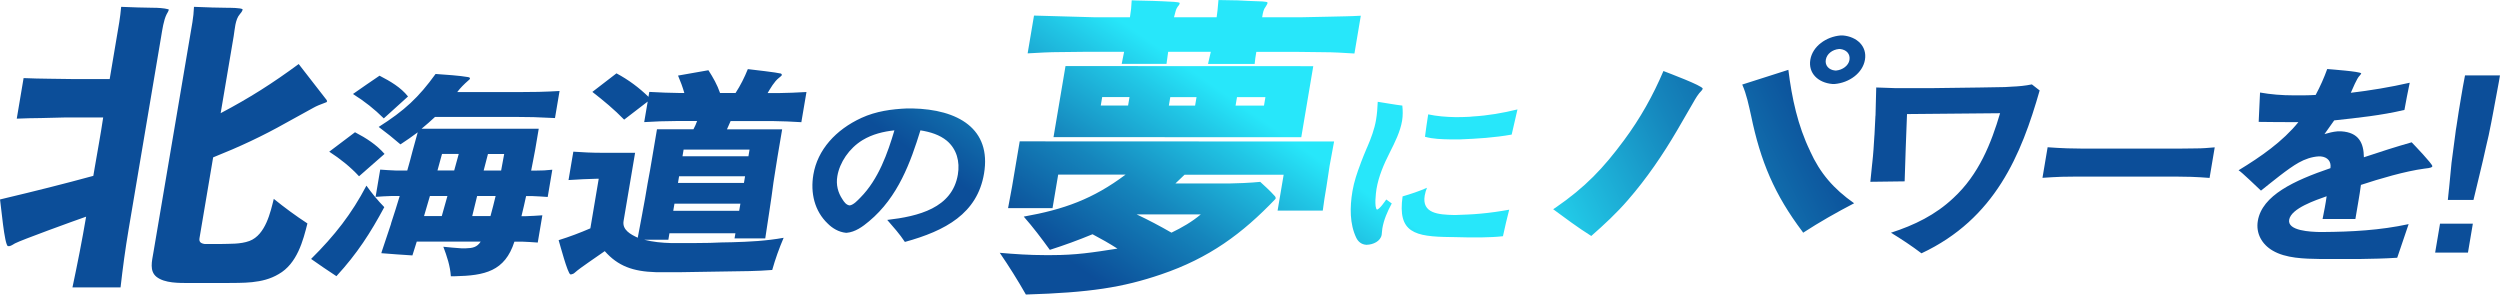
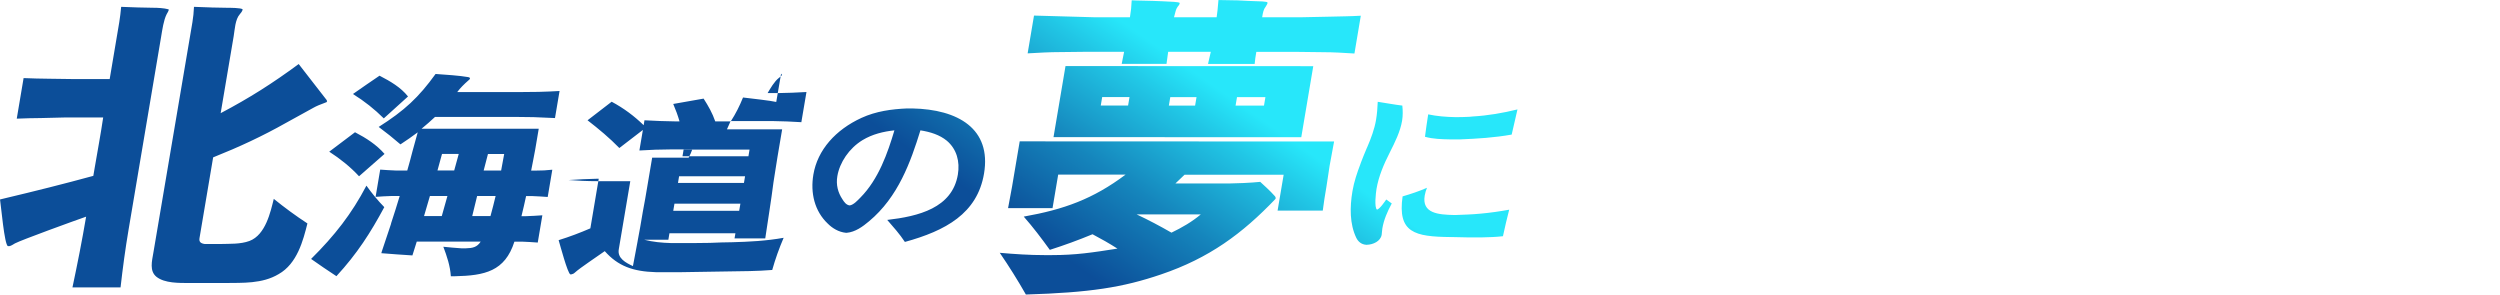
<svg xmlns="http://www.w3.org/2000/svg" xmlns:xlink="http://www.w3.org/1999/xlink" id="_レイヤー_2" viewBox="0 0 738.22 86.97">
  <defs>
    <style>.cls-1{fill:url(#_名称未設定グラデーション_170-2);}.cls-2{fill:url(#_名称未設定グラデーション_170);}</style>
    <linearGradient id="_名称未設定グラデーション_170" x1="211.83" y1="188.26" x2="274.27" y2="-4.68" gradientTransform="translate(15.34 -106.06) rotate(17.02)" gradientUnits="userSpaceOnUse">
      <stop offset="0" stop-color="#0c4e99" />
      <stop offset=".67" stop-color="#0c4e99" />
      <stop offset=".71" stop-color="#0e5da2" />
      <stop offset=".81" stop-color="#1585bc" />
      <stop offset=".94" stop-color="#21c6e5" />
      <stop offset="1" stop-color="#27e7fa" />
    </linearGradient>
    <linearGradient id="_名称未設定グラデーション_170-2" x1="734.92" y1="-14.01" x2="471" y2="116.52" gradientTransform="matrix(1,0,0,1,0,0)" xlink:href="#_名称未設定グラデーション_170" />
  </defs>
  <g id="L">
-     <path class="cls-2" d="M40.72,2.2l4.35.09c1.52,0,3.33.09,4.69.46.09.09.07.18.05.27-.03.18-.32.73-.6,1.18-.91,1.81-1.27,4.54-1.64,6.71l-9.6,56.89c-.97,5.72-1.73,11.43-2.37,17.06h-14.2c1.48-6.99,2.85-13.89,4.03-20.88-3.66,1.27-19.12,6.89-21.01,7.89-.45.27-1.14.73-1.66.82h-.41c-1.05-.36-2.04-11.98-2.34-13.79l1.48-.36c8.77-2.08,17.46-4.26,26.07-6.61l.4-2.36c.83-4.9,1.77-9.89,2.51-14.88h-11.36s-6.93.17-6.93.17c-2.44,0-4.78.09-7.23.18l2.02-11.98c2.52.09,4.94.18,7.48.19l6.58.09h11.36s2.83-16.78,2.83-16.78c.25-1.45.4-2.99.56-4.54l4.94.18ZM62.32,2.21l4.75.09c.81,0,4.16,0,4.59.46-.09.54-.47,1-.85,1.45-1.38,1.54-1.49,4.63-1.8,6.44l-3.85,22.77c8.58-4.53,15.28-8.79,23.04-14.51l8.25,10.62.14.36-.15.27c-1.95.72-3.04,1.18-3.83,1.63l-8.06,4.44c-7.07,3.99-13.89,7.16-21.61,10.24l-4.03,23.86c-.18,1.09.35,1.54,1.53,1.72h4.77c2.65-.09,5.77.1,8.47-.9,4.77-1.81,6.22-8.62,7.17-12.43,3.12,2.54,6.46,4.99,9.93,7.26-1.25,4.99-3.02,11.89-8.51,14.97-4.85,2.9-10.68,2.54-15.76,2.62h-10.45c-3.24,0-7.42.08-9.84-1.82-2.14-1.72-1.35-4.63-.92-7.17L56.82,6.56c.24-1.45.4-2.99.46-4.54l5.04.18ZM113.55,45.45c-2.52,2.24-5.03,4.42-7.53,6.6-2.55-2.77-5.54-5.15-8.8-7.26l7.61-5.74c3.32,1.72,6.38,3.7,8.73,6.41ZM120.47,28.5l-7.14,6.46c-2.72-2.71-5.71-5.08-9.11-7.2,2.6-1.85,5.26-3.63,7.85-5.41,3.19,1.65,6.28,3.44,8.41,6.14ZM113.48,61.16c-4.08,7.59-8,13.72-14.14,20.39-2.53-1.65-5.04-3.37-7.48-5.09,6.99-6.93,11.99-13.33,16.34-21.64,1.61,2.25,3.32,4.36,5.27,6.34ZM138.26,22.76c.14.07.57.13.52.4-.04.26-.3.46-.55.66-1.21,1.06-2.27,2.11-3.22,3.37h18.07s5.91-.06,5.91-.06c2.08-.06,4.15-.13,6.24-.26l-1.35,7.99c-2.13-.07-4.25-.2-6.3-.27l-5.74-.07h-23.38c-1.32,1.24-2.61,2.36-3.98,3.49h34.6s-1.03,6.09-1.03,6.09c-.33,1.98-1.02,5.15-1.21,6.27h1.48c1.55,0,3.11-.06,4.77-.26l-1.36,8.05c-1.6-.13-3.14-.2-4.68-.27h-1.7c-.41,1.98-.89,3.96-1.37,5.94h1.4c1.56-.06,3.19-.13,4.77-.26l-1.36,8.05c-1.53-.13-3.14-.2-4.68-.27h-2.21c-2.81,8.78-8.77,10.03-17.59,10.22h-1.18c-.21-3.1-1.15-5.87-2.22-8.71,1.73.2,3.56.33,5.31.46h1.33c1.93-.06,3.29-.26,4.39-1.98h-18.88s-1.28,4.08-1.28,4.08c-3.06-.2-6.13-.4-9.18-.66l.17-.59,2.69-8.05.03-.2c.89-2.64,1.71-5.35,2.54-8.05h-2.36c-1.63.06-3.19.13-4.76.26l1.36-8.05c1.53.13,3.06.2,4.6.27h3.39c.54-1.91,1.09-3.83,1.56-5.74l1.53-5.54c-1.69,1.25-3.36,2.44-5.1,3.56-2.06-1.78-4.2-3.5-6.43-5.15,7.6-4.81,11.8-8.71,16.8-15.64,2.84.2,7.08.47,9.66.93ZM130.52,45.46l-1.34,4.88h4.94s1.34-4.88,1.34-4.88h-4.94ZM126.95,57.87l-1.74,5.94h5.24s1.67-5.94,1.67-5.94h-5.16ZM144.09,45.47l-1.27,4.88h5.16c.27-1.58.62-3.23.9-4.88h-4.79ZM140.89,57.87l-1.45,5.94h5.39c.56-1.98,1.04-3.96,1.52-5.94h-5.46ZM230.65,21.75c.13.13.25.26.22.46-.28.33-.53.53-.87.79-1.36,1.06-2.51,3.1-3.34,4.49h3.02c2.81-.06,5.63-.13,8.46-.32l-1.51,8.91c-2.77-.2-5.56-.27-8.35-.33h-12.54s-1.08,2.44-1.08,2.44h16.3s-1.35,7.99-1.35,7.99c-.35,2.51-.85,5.02-1.19,7.52l-.03.2c-.31,2.71-.78,5.48-1.17,8.25l-1.25,8.25h-9.07s.26-1.52.26-1.52h-19.48s-.32,1.91-.32,1.91h-7.15c2.62.66,5.23.92,8.09.99h6.2s5.1-.06,5.1-.06l3.42-.13,3.11-.06c5.04-.13,10.17-.39,15.27-1.31-1.35,3.17-2.46,6.27-3.37,9.5-2.25.2-4.47.26-6.7.33l-19.97.32h-7.75c-6.68-.2-11.13-1.79-15.03-6.21-2.1,1.52-7.24,4.88-8.82,6.33-.35.33-.67.46-1.05.53h-.29c-.83-.33-3.03-8.71-3.46-10.1,3.19-.99,6.34-2.18,9.37-3.49l2.47-14.65h-.44c-2.81.06-5.64.2-8.48.39l1.42-8.38c2.77.2,5.55.33,8.35.33h9.89s-3.4,20.13-3.4,20.13c-.45,2.64,2.06,3.96,4.18,4.95.49-2.44.9-4.88,1.38-7.33l.03-.2c.52-2.64.98-5.35,1.43-8.05l.03-.2c.53-2.71,1-5.48,1.46-8.25l1.35-7.99h10.77c.43-.79.8-1.64,1.08-2.44h-6.27c-3.1,0-6.22.13-9.35.32l1.03-6.07-6.95,5.34c-2.89-2.97-6.06-5.61-9.39-8.19l7.12-5.48c3.59,1.92,6.67,4.23,9.45,6.93l.24-1.45c3.06.2,6.15.27,9.24.33h1.11c-.51-1.78-1.12-3.43-1.86-5.15l8.97-1.58c1.4,2.18,2.6,4.29,3.44,6.73h4.57c1.5-2.31,2.61-4.55,3.63-7.06,1.74.2,8.61.99,9.81,1.32ZM201.86,44.17l-.33,1.98h19.47s.33-1.97.33-1.97h-19.47ZM200.53,52.03l-.33,1.98h19.48s.33-1.97.33-1.97h-19.48ZM199.16,60.14l-.36,2.11h19.47s.36-2.1.36-2.1h-19.47ZM261.98,64.94c9.22-1.06,19.19-3.5,20.86-13.37.65-3.87-.32-7.53-3.26-10.02-2.1-1.73-4.85-2.6-7.79-3.06-2.88,9.31-6.56,19.68-15.17,26.85-1.86,1.58-4.12,3.2-6.6,3.4h-.23c-2.13-.2-4.03-1.37-5.35-2.7-3.92-3.71-5.18-9.06-4.26-14.5,1.23-7.27,6.56-13.22,14.2-16.73,4.32-1.98,8.91-2.59,13.44-2.79h1.54c13.55.26,23.44,6.01,21.21,19.24-1.99,11.8-11.38,16.88-23.37,20.18-1.54-2.34-3.41-4.43-5.22-6.51ZM254.04,58.37c5.41-5.44,8.1-13.27,10.07-19.88-3.24.35-6.5,1.12-9.42,2.89-3.99,2.44-6.75,6.61-7.43,10.63-.43,2.54.15,4.83,1.52,6.87.45.71,1.08,1.68,2.15,1.78,1.17-.2,2.29-1.47,3.11-2.29ZM365.25.1l3.95.19c2.89.1,5.04.1,5.09.48.04.38-.35.77-.52,1.15-.68.87-.83,1.73-1.07,3.18h11.4s8.64-.18,8.64-.18c3.03-.09,6.04-.09,9.09-.28l-1.88,11.16c-3.09-.19-6.18-.39-9.3-.39l-8.27-.1h-11.4c-.21,1.25-.41,2.4-.49,3.56h-13.77c.3-1.16.51-2.41.82-3.57h-12.59c-.21,1.25-.3,2.4-.49,3.56h-13.23c.19-1.16.51-2.41.71-3.57h-10.76s-7.98.09-7.98.09c-3.23,0-6.49.19-9.75.38l1.88-11.16,17.57.49h10.76c.29-1.73.45-3.27.52-5,1.17.1,5.47.1,9.2.29,2.35.1,4.7.19,4.97.48.04.39-.36.87-.62,1.16-.58.87-.52,1.15-1.06,3.08h12.59c.18-1.05.33-2.59.54-5.09l5.47.1ZM301.09,41.74l92.85.04c-.34,2.02-.9,4.72-1.33,7.22-.29,1.73-.59,4.14-.95,6.25-.39,2.31-.78,4.62-1.06,6.93h-13.34s1.79-10.59,1.79-10.59h-29.26s-2.7,2.58-2.7,2.58h16.14c1.61,0,6.16-.18,8.9-.47.65.58,3.08,2.79,4.25,4.14.27.29.35.48.28.87-9.81,10.29-19.63,17.51-33.78,22.31-11.3,3.85-21.03,5.38-39.95,5.95-2.41-4.24-4.95-8.28-7.71-12.32,4.45.39,8.82.68,13.23.68h2.04c7.21,0,12.07-.76,19.48-1.92-2.43-1.54-4.79-2.89-7.36-4.24-4.17,1.73-8.4,3.27-12.61,4.61-2.44-3.37-4.9-6.64-7.7-9.82,11.87-2.11,20.46-5.19,30.07-12.4h-19.9s-1.67,9.9-1.67,9.9h-13.13c.36-2.12.82-4.24,1.18-6.36l2.26-13.38ZM311.09,40.49l3.54-20.98,73.16.03-3.54,20.98-73.16-.03ZM333.11,31.17l.42-2.5h-8.07s-.42,2.5-.42,2.5h8.07ZM352.9,31.18l.42-2.5h-7.75s-.42,2.5-.42,2.5h7.75ZM335.64,63.31c3.49,1.64,6.95,3.47,10.28,5.39,3.17-1.54,6.02-3.17,8.66-5.39h-18.93ZM373.24,31.19l.42-2.5h-8.39s-.42,2.5-.42,2.5h8.39ZM400.5,70.24c-1.98-4.12-1.93-9.11-1.14-13.78.46-2.75,1.37-5.44,2.4-8.14l.02-.1c.6-1.53,1.2-3.1,1.85-4.58l.08-.15c1.12-2.59,2.15-5.34,2.61-8.04.31-1.83.44-3.61.51-5.39,2.38.36,4.81.82,7.26,1.12.15,1.48.18,2.95-.07,4.48-.54,3.2-2.09,6.31-3.63,9.36-1.79,3.51-3.3,7.07-3.92,10.73-.19,1.12-.72,5.59.15,6.16.91-.3,2.21-2.29,2.73-3l1.62,1.17c-1.32,2.44-2.35,4.83-2.78,7.37-.11.66-.1,1.27-.2,1.88-.33,1.93-2.54,2.9-4.36,2.95h-.23c-1.4-.1-2.35-.92-2.9-2.04ZM428.35,70c-10.62-.11-15.71-1.28-14.18-12.01,2.45-.71,4.87-1.52,7.2-2.54-.29.71-.53,1.48-.67,2.29-.89,5.29,4.05,5.65,8.7,5.75h.4c2.41-.1,4.86-.15,7.35-.4,2.83-.25,5.68-.66,8.5-1.17-.66,2.54-1.26,5.09-1.79,7.58l-.04.25c-2.15.25-4.2.3-6.26.35h-4.15s-5.04-.11-5.04-.11ZM420.78,40.39c.3-2.08.53-4.17.89-6.26l.06-.36c2.58.56,5.33.77,8.11.82h.4c1.2,0,2.46-.05,3.66-.1l1.04-.1c4.36-.25,8.82-1.01,13.15-2.08l-1.71,7.43c-5.1.91-10.16,1.22-15.2,1.42h-3.01c-2.5-.05-5.05-.11-7.38-.77Z" />
-     <path class="cls-1" d="M502.8,26.15c-.03.18-.16.36-.29.54-1.1,1.09-1.82,2.36-2.54,3.63l-4.73,8.16c-4.14,7.08-9,14.24-14.54,20.59-3.28,3.81-7,7.26-10.82,10.61-2.02-1.27-4.02-2.63-5.92-4l-5.33-3.9.69-.45c8.84-6.08,14.15-11.7,20.19-19.86,4.86-6.53,8.64-13.34,11.68-20.5,1.62.64,11.35,4.27,11.6,5.18ZM534.48,44.59c2.95,6.53,6.94,11.16,13.02,15.43-5.23,2.72-10.17,5.53-15.06,8.7l-.16-.27c-8.29-10.98-12.42-20.79-15.21-34.31-.7-3.08-1.29-6.17-2.61-9.17l13.62-4.35c1.03,8.35,2.79,16.52,6.41,23.96ZM544.2,10.47c4.1.36,7.17,3.18,6.5,7.17s-4.7,6.8-8.92,7.16h-.71c-4.2-.36-7.17-3.18-6.5-7.17.67-3.99,4.7-6.8,8.92-7.16h.71ZM543.02,14.47c-1.96.18-3.59,1.45-3.88,3.17-.29,1.72.91,3,2.71,3.18h.4c1.86-.18,3.59-1.45,3.87-3.08.31-1.81-.9-3.09-2.79-3.27h-.31ZM602.29,26.7c-5.41,18.94-13.11,37.88-34.9,48.1-2.88-2.18-5.86-4.16-9.01-6.08,6.95-2.24,13.14-5.27,18.4-10.22,7.6-6.99,11.23-16.3,13.82-25.07l-27.26.25h-.22c-.3,6.6-.47,13.27-.7,19.87l-10.13.13c.17-1.85.39-3.63.55-5.41l.02-.13c.31-2.71.47-5.41.63-8.12l.02-.13.28-5.61.03-.2c.1-2.77.11-5.48.21-8.25l5.8.2h10.18s14.56-.19,14.56-.19c2.44-.06,4.95-.06,7.47-.13l2.16-.13c1.85-.07,3.88-.26,5.79-.66l2.28,1.78ZM610.41,43.8l4.44.08h28.78s5.03-.06,5.03-.06c1.76,0,3.54-.16,5.32-.31l-1.52,9.03c-1.79-.16-3.59-.24-5.4-.32l-4.81-.08h-28.78s-4.65.06-4.65.06c-1.89.08-3.79.16-5.7.31l1.52-9.03c1.92.16,3.85.24,5.78.32ZM697.25,21.64c-.04.25-.29.44-.47.7-.84.76-2.08,3.92-2.62,5.06,5.77-.69,11.59-1.64,17.4-2.97l-.82,4.05c-.22,1.33-.52,2.66-.74,3.98-6.92,1.64-13.83,2.33-20.74,3.09l-2.87,4.05c1.26-.38,2.52-.7,3.88-.82h1.06c5.18.32,6.64,3.42,6.7,7.66,4.72-1.58,9.43-3.09,14.11-4.42.96,1.01,5.95,6.2,6.1,7.02l-.02.13c-.3.51-1.78.51-2.37.63-5.64.76-13.16,2.97-18.7,4.8-.2,1.58-.47,3.23-.74,4.81l-.89,5.25h-9.69c.46-2.28.9-4.49,1.2-6.71-3.16,1.14-10.49,3.54-11.07,6.95-.55,3.29,6.4,3.55,8.94,3.61h1.06c8.35-.06,16.84-.5,25.28-2.33l-3.37,9.93c-3.72.25-7.41.31-11.03.37h-11.67c-4.8-.07-10.22-.2-14.08-2.48-3.16-1.84-5.01-5.06-4.38-8.79,1.27-7.53,10.7-11.89,21.43-15.55l.02-.13c.24-1.83-.81-3.16-2.9-3.35h-.64c-2,.13-4.02.82-5.82,1.83-3.2,1.77-8.13,5.88-11.16,8.28-1.04-.95-5.78-5.57-6.62-6.01,6.54-3.98,13.02-8.47,17.67-14.22-3.89,0-7.85,0-11.73-.07l.4-8.67c3.16.57,6.51.83,9.83.83h3.18c1.13,0,2.27-.06,3.42-.12,1.35-2.53,2.48-5.06,3.41-7.65,1.46.13,9.43.7,10.04,1.27ZM723.16,55.81c.23-2.59.52-5.19.75-7.78l.02-.13c.3-2.59.73-5.19,1.03-7.78l.02-.13c.1-1.01.27-2.02.44-3.04l.02-.13c.37-2.59.8-5.19,1.24-7.78l.02-.13c.37-2.21.75-4.43,1.19-6.64h10.32s-.32,1.9-.32,1.9c-.51,2.59-.94,5.12-1.44,7.72l-.03.19c-.51,2.59-.96,5.25-1.55,7.91l-.75,3.23c-.59,2.66-1.17,5.25-1.83,7.91l-1.9,7.91h-7.57s.33-3.23.33-3.23ZM720.51,66.05h9.69s-1.44,8.54-1.44,8.54h-9.69s1.44-8.54,1.44-8.54Z" />
+     <path class="cls-2" d="M40.72,2.2l4.35.09c1.52,0,3.33.09,4.69.46.09.09.07.18.05.27-.03.18-.32.73-.6,1.18-.91,1.81-1.27,4.54-1.64,6.71l-9.6,56.89c-.97,5.72-1.73,11.43-2.37,17.06h-14.2c1.48-6.99,2.85-13.89,4.03-20.88-3.66,1.27-19.12,6.89-21.01,7.89-.45.27-1.14.73-1.66.82h-.41c-1.05-.36-2.04-11.98-2.34-13.79l1.48-.36c8.77-2.08,17.46-4.26,26.07-6.61l.4-2.36c.83-4.9,1.77-9.89,2.51-14.88h-11.36s-6.93.17-6.93.17c-2.44,0-4.78.09-7.23.18l2.02-11.98c2.52.09,4.94.18,7.48.19l6.58.09h11.36s2.83-16.78,2.83-16.78c.25-1.45.4-2.99.56-4.54l4.94.18ZM62.32,2.21l4.75.09c.81,0,4.16,0,4.59.46-.09.54-.47,1-.85,1.45-1.38,1.54-1.49,4.63-1.8,6.44l-3.85,22.77c8.58-4.53,15.28-8.79,23.04-14.51l8.25,10.62.14.36-.15.27c-1.95.72-3.04,1.18-3.83,1.63l-8.06,4.44c-7.07,3.99-13.89,7.16-21.61,10.24l-4.03,23.86c-.18,1.09.35,1.54,1.53,1.72h4.77c2.65-.09,5.77.1,8.47-.9,4.77-1.81,6.22-8.62,7.17-12.43,3.12,2.54,6.46,4.99,9.93,7.26-1.25,4.99-3.02,11.89-8.51,14.97-4.85,2.9-10.68,2.54-15.76,2.62h-10.45c-3.24,0-7.42.08-9.84-1.82-2.14-1.72-1.35-4.63-.92-7.17L56.82,6.56c.24-1.45.4-2.99.46-4.54l5.04.18ZM113.55,45.45c-2.52,2.24-5.03,4.42-7.53,6.6-2.55-2.77-5.54-5.15-8.8-7.26l7.61-5.74c3.32,1.72,6.38,3.7,8.73,6.41ZM120.47,28.5l-7.14,6.46c-2.72-2.71-5.71-5.08-9.11-7.2,2.6-1.85,5.26-3.63,7.85-5.41,3.19,1.65,6.28,3.44,8.41,6.14ZM113.48,61.16c-4.08,7.59-8,13.72-14.14,20.39-2.53-1.65-5.04-3.37-7.48-5.09,6.99-6.93,11.99-13.33,16.34-21.64,1.61,2.25,3.32,4.36,5.27,6.34ZM138.26,22.76c.14.07.57.13.52.4-.04.26-.3.46-.55.66-1.21,1.06-2.27,2.11-3.22,3.37h18.07s5.91-.06,5.91-.06c2.08-.06,4.15-.13,6.24-.26l-1.35,7.99c-2.13-.07-4.25-.2-6.3-.27l-5.74-.07h-23.38c-1.32,1.24-2.61,2.36-3.98,3.49h34.6s-1.03,6.09-1.03,6.09c-.33,1.98-1.02,5.15-1.21,6.27h1.48c1.55,0,3.11-.06,4.77-.26l-1.36,8.05c-1.6-.13-3.14-.2-4.68-.27h-1.7c-.41,1.98-.89,3.96-1.37,5.94h1.4c1.56-.06,3.19-.13,4.77-.26l-1.36,8.05c-1.53-.13-3.14-.2-4.68-.27h-2.21c-2.81,8.78-8.77,10.03-17.59,10.22h-1.18c-.21-3.1-1.15-5.87-2.22-8.71,1.73.2,3.56.33,5.31.46h1.33c1.93-.06,3.29-.26,4.39-1.98h-18.88s-1.28,4.08-1.28,4.08c-3.06-.2-6.13-.4-9.18-.66l.17-.59,2.69-8.05.03-.2c.89-2.64,1.71-5.35,2.54-8.05h-2.36c-1.63.06-3.19.13-4.76.26l1.36-8.05c1.53.13,3.06.2,4.6.27h3.39c.54-1.91,1.09-3.83,1.56-5.74l1.53-5.54c-1.69,1.25-3.36,2.44-5.1,3.56-2.06-1.78-4.2-3.5-6.43-5.15,7.6-4.81,11.8-8.71,16.8-15.64,2.84.2,7.08.47,9.66.93ZM130.52,45.46l-1.34,4.88h4.94s1.34-4.88,1.34-4.88h-4.94ZM126.95,57.87l-1.74,5.94h5.24s1.67-5.94,1.67-5.94h-5.16ZM144.09,45.47l-1.27,4.88h5.16c.27-1.58.62-3.23.9-4.88h-4.79ZM140.89,57.87l-1.45,5.94h5.39c.56-1.98,1.04-3.96,1.52-5.94h-5.46ZM230.65,21.75c.13.13.25.26.22.46-.28.33-.53.53-.87.79-1.36,1.06-2.51,3.1-3.34,4.49h3.02c2.81-.06,5.63-.13,8.46-.32l-1.51,8.91c-2.77-.2-5.56-.27-8.35-.33h-12.54s-1.08,2.44-1.08,2.44h16.3s-1.35,7.99-1.35,7.99c-.35,2.51-.85,5.02-1.19,7.52l-.03.2c-.31,2.71-.78,5.48-1.17,8.25l-1.25,8.25h-9.07s.26-1.52.26-1.52h-19.48s-.32,1.91-.32,1.91h-7.15c2.62.66,5.23.92,8.09.99h6.2s5.1-.06,5.1-.06l3.42-.13,3.11-.06c5.04-.13,10.17-.39,15.27-1.31-1.35,3.17-2.46,6.27-3.37,9.5-2.25.2-4.47.26-6.7.33l-19.97.32h-7.75c-6.68-.2-11.13-1.79-15.03-6.21-2.1,1.52-7.24,4.88-8.82,6.33-.35.33-.67.46-1.05.53h-.29c-.83-.33-3.03-8.71-3.46-10.1,3.19-.99,6.34-2.18,9.37-3.49l2.47-14.65h-.44c-2.81.06-5.64.2-8.48.39c2.77.2,5.55.33,8.35.33h9.89s-3.4,20.13-3.4,20.13c-.45,2.64,2.06,3.96,4.18,4.95.49-2.44.9-4.88,1.38-7.33l.03-.2c.52-2.64.98-5.35,1.43-8.05l.03-.2c.53-2.71,1-5.48,1.46-8.25l1.35-7.99h10.77c.43-.79.8-1.64,1.08-2.44h-6.27c-3.1,0-6.22.13-9.35.32l1.03-6.07-6.95,5.34c-2.89-2.97-6.06-5.61-9.39-8.19l7.12-5.48c3.59,1.92,6.67,4.23,9.45,6.93l.24-1.45c3.06.2,6.15.27,9.24.33h1.11c-.51-1.78-1.12-3.43-1.86-5.15l8.97-1.58c1.4,2.18,2.6,4.29,3.44,6.73h4.57c1.5-2.31,2.61-4.55,3.63-7.06,1.74.2,8.61.99,9.81,1.32ZM201.86,44.17l-.33,1.98h19.47s.33-1.97.33-1.97h-19.47ZM200.53,52.03l-.33,1.98h19.48s.33-1.97.33-1.97h-19.48ZM199.16,60.14l-.36,2.11h19.47s.36-2.1.36-2.1h-19.47ZM261.98,64.94c9.22-1.06,19.19-3.5,20.86-13.37.65-3.87-.32-7.53-3.26-10.02-2.1-1.73-4.85-2.6-7.79-3.06-2.88,9.31-6.56,19.68-15.17,26.85-1.86,1.58-4.12,3.2-6.6,3.4h-.23c-2.13-.2-4.03-1.37-5.35-2.7-3.92-3.71-5.18-9.06-4.26-14.5,1.23-7.27,6.56-13.22,14.2-16.73,4.32-1.98,8.91-2.59,13.44-2.79h1.54c13.55.26,23.44,6.01,21.21,19.24-1.99,11.8-11.38,16.88-23.37,20.18-1.54-2.34-3.41-4.43-5.22-6.51ZM254.04,58.37c5.41-5.44,8.1-13.27,10.07-19.88-3.24.35-6.5,1.12-9.42,2.89-3.99,2.44-6.75,6.61-7.43,10.63-.43,2.54.15,4.83,1.52,6.87.45.71,1.08,1.68,2.15,1.78,1.17-.2,2.29-1.47,3.11-2.29ZM365.25.1l3.95.19c2.89.1,5.04.1,5.09.48.04.38-.35.77-.52,1.15-.68.87-.83,1.73-1.07,3.18h11.4s8.64-.18,8.64-.18c3.03-.09,6.04-.09,9.09-.28l-1.88,11.16c-3.09-.19-6.18-.39-9.3-.39l-8.27-.1h-11.4c-.21,1.25-.41,2.4-.49,3.56h-13.77c.3-1.16.51-2.41.82-3.57h-12.59c-.21,1.25-.3,2.4-.49,3.56h-13.23c.19-1.16.51-2.41.71-3.57h-10.76s-7.98.09-7.98.09c-3.23,0-6.49.19-9.75.38l1.88-11.16,17.57.49h10.76c.29-1.73.45-3.27.52-5,1.17.1,5.47.1,9.2.29,2.35.1,4.7.19,4.97.48.04.39-.36.87-.62,1.16-.58.87-.52,1.15-1.06,3.08h12.59c.18-1.05.33-2.59.54-5.09l5.47.1ZM301.09,41.74l92.85.04c-.34,2.02-.9,4.72-1.33,7.22-.29,1.73-.59,4.14-.95,6.25-.39,2.31-.78,4.62-1.06,6.93h-13.34s1.79-10.59,1.79-10.59h-29.26s-2.7,2.58-2.7,2.58h16.14c1.61,0,6.16-.18,8.9-.47.65.58,3.08,2.79,4.25,4.14.27.29.35.48.28.87-9.81,10.29-19.63,17.51-33.78,22.31-11.3,3.85-21.03,5.38-39.95,5.95-2.41-4.24-4.95-8.28-7.71-12.32,4.45.39,8.82.68,13.23.68h2.04c7.21,0,12.07-.76,19.48-1.92-2.43-1.54-4.79-2.89-7.36-4.24-4.17,1.73-8.4,3.27-12.61,4.61-2.44-3.37-4.9-6.64-7.7-9.82,11.87-2.11,20.46-5.19,30.07-12.4h-19.9s-1.67,9.9-1.67,9.9h-13.13c.36-2.12.82-4.24,1.18-6.36l2.26-13.38ZM311.09,40.49l3.54-20.98,73.16.03-3.54,20.98-73.16-.03ZM333.11,31.17l.42-2.5h-8.07s-.42,2.5-.42,2.5h8.07ZM352.9,31.18l.42-2.5h-7.75s-.42,2.5-.42,2.5h7.75ZM335.64,63.31c3.49,1.64,6.95,3.47,10.28,5.39,3.17-1.54,6.02-3.17,8.66-5.39h-18.93ZM373.24,31.19l.42-2.5h-8.39s-.42,2.5-.42,2.5h8.39ZM400.5,70.24c-1.98-4.12-1.93-9.11-1.14-13.78.46-2.75,1.37-5.44,2.4-8.14l.02-.1c.6-1.53,1.2-3.1,1.85-4.58l.08-.15c1.12-2.59,2.15-5.34,2.61-8.04.31-1.83.44-3.61.51-5.39,2.38.36,4.81.82,7.26,1.12.15,1.48.18,2.95-.07,4.48-.54,3.2-2.09,6.31-3.63,9.36-1.79,3.51-3.3,7.07-3.92,10.73-.19,1.12-.72,5.59.15,6.16.91-.3,2.21-2.29,2.73-3l1.62,1.17c-1.32,2.44-2.35,4.83-2.78,7.37-.11.66-.1,1.27-.2,1.88-.33,1.93-2.54,2.9-4.36,2.95h-.23c-1.4-.1-2.35-.92-2.9-2.04ZM428.35,70c-10.62-.11-15.71-1.28-14.18-12.01,2.45-.71,4.87-1.52,7.2-2.54-.29.71-.53,1.48-.67,2.29-.89,5.29,4.05,5.65,8.7,5.75h.4c2.41-.1,4.86-.15,7.35-.4,2.83-.25,5.68-.66,8.5-1.17-.66,2.54-1.26,5.09-1.79,7.58l-.04.25c-2.15.25-4.2.3-6.26.35h-4.15s-5.04-.11-5.04-.11ZM420.78,40.39c.3-2.08.53-4.17.89-6.26l.06-.36c2.58.56,5.33.77,8.11.82h.4c1.2,0,2.46-.05,3.66-.1l1.04-.1c4.36-.25,8.82-1.01,13.15-2.08l-1.71,7.43c-5.1.91-10.16,1.22-15.2,1.42h-3.01c-2.5-.05-5.05-.11-7.38-.77Z" />
  </g>
</svg>